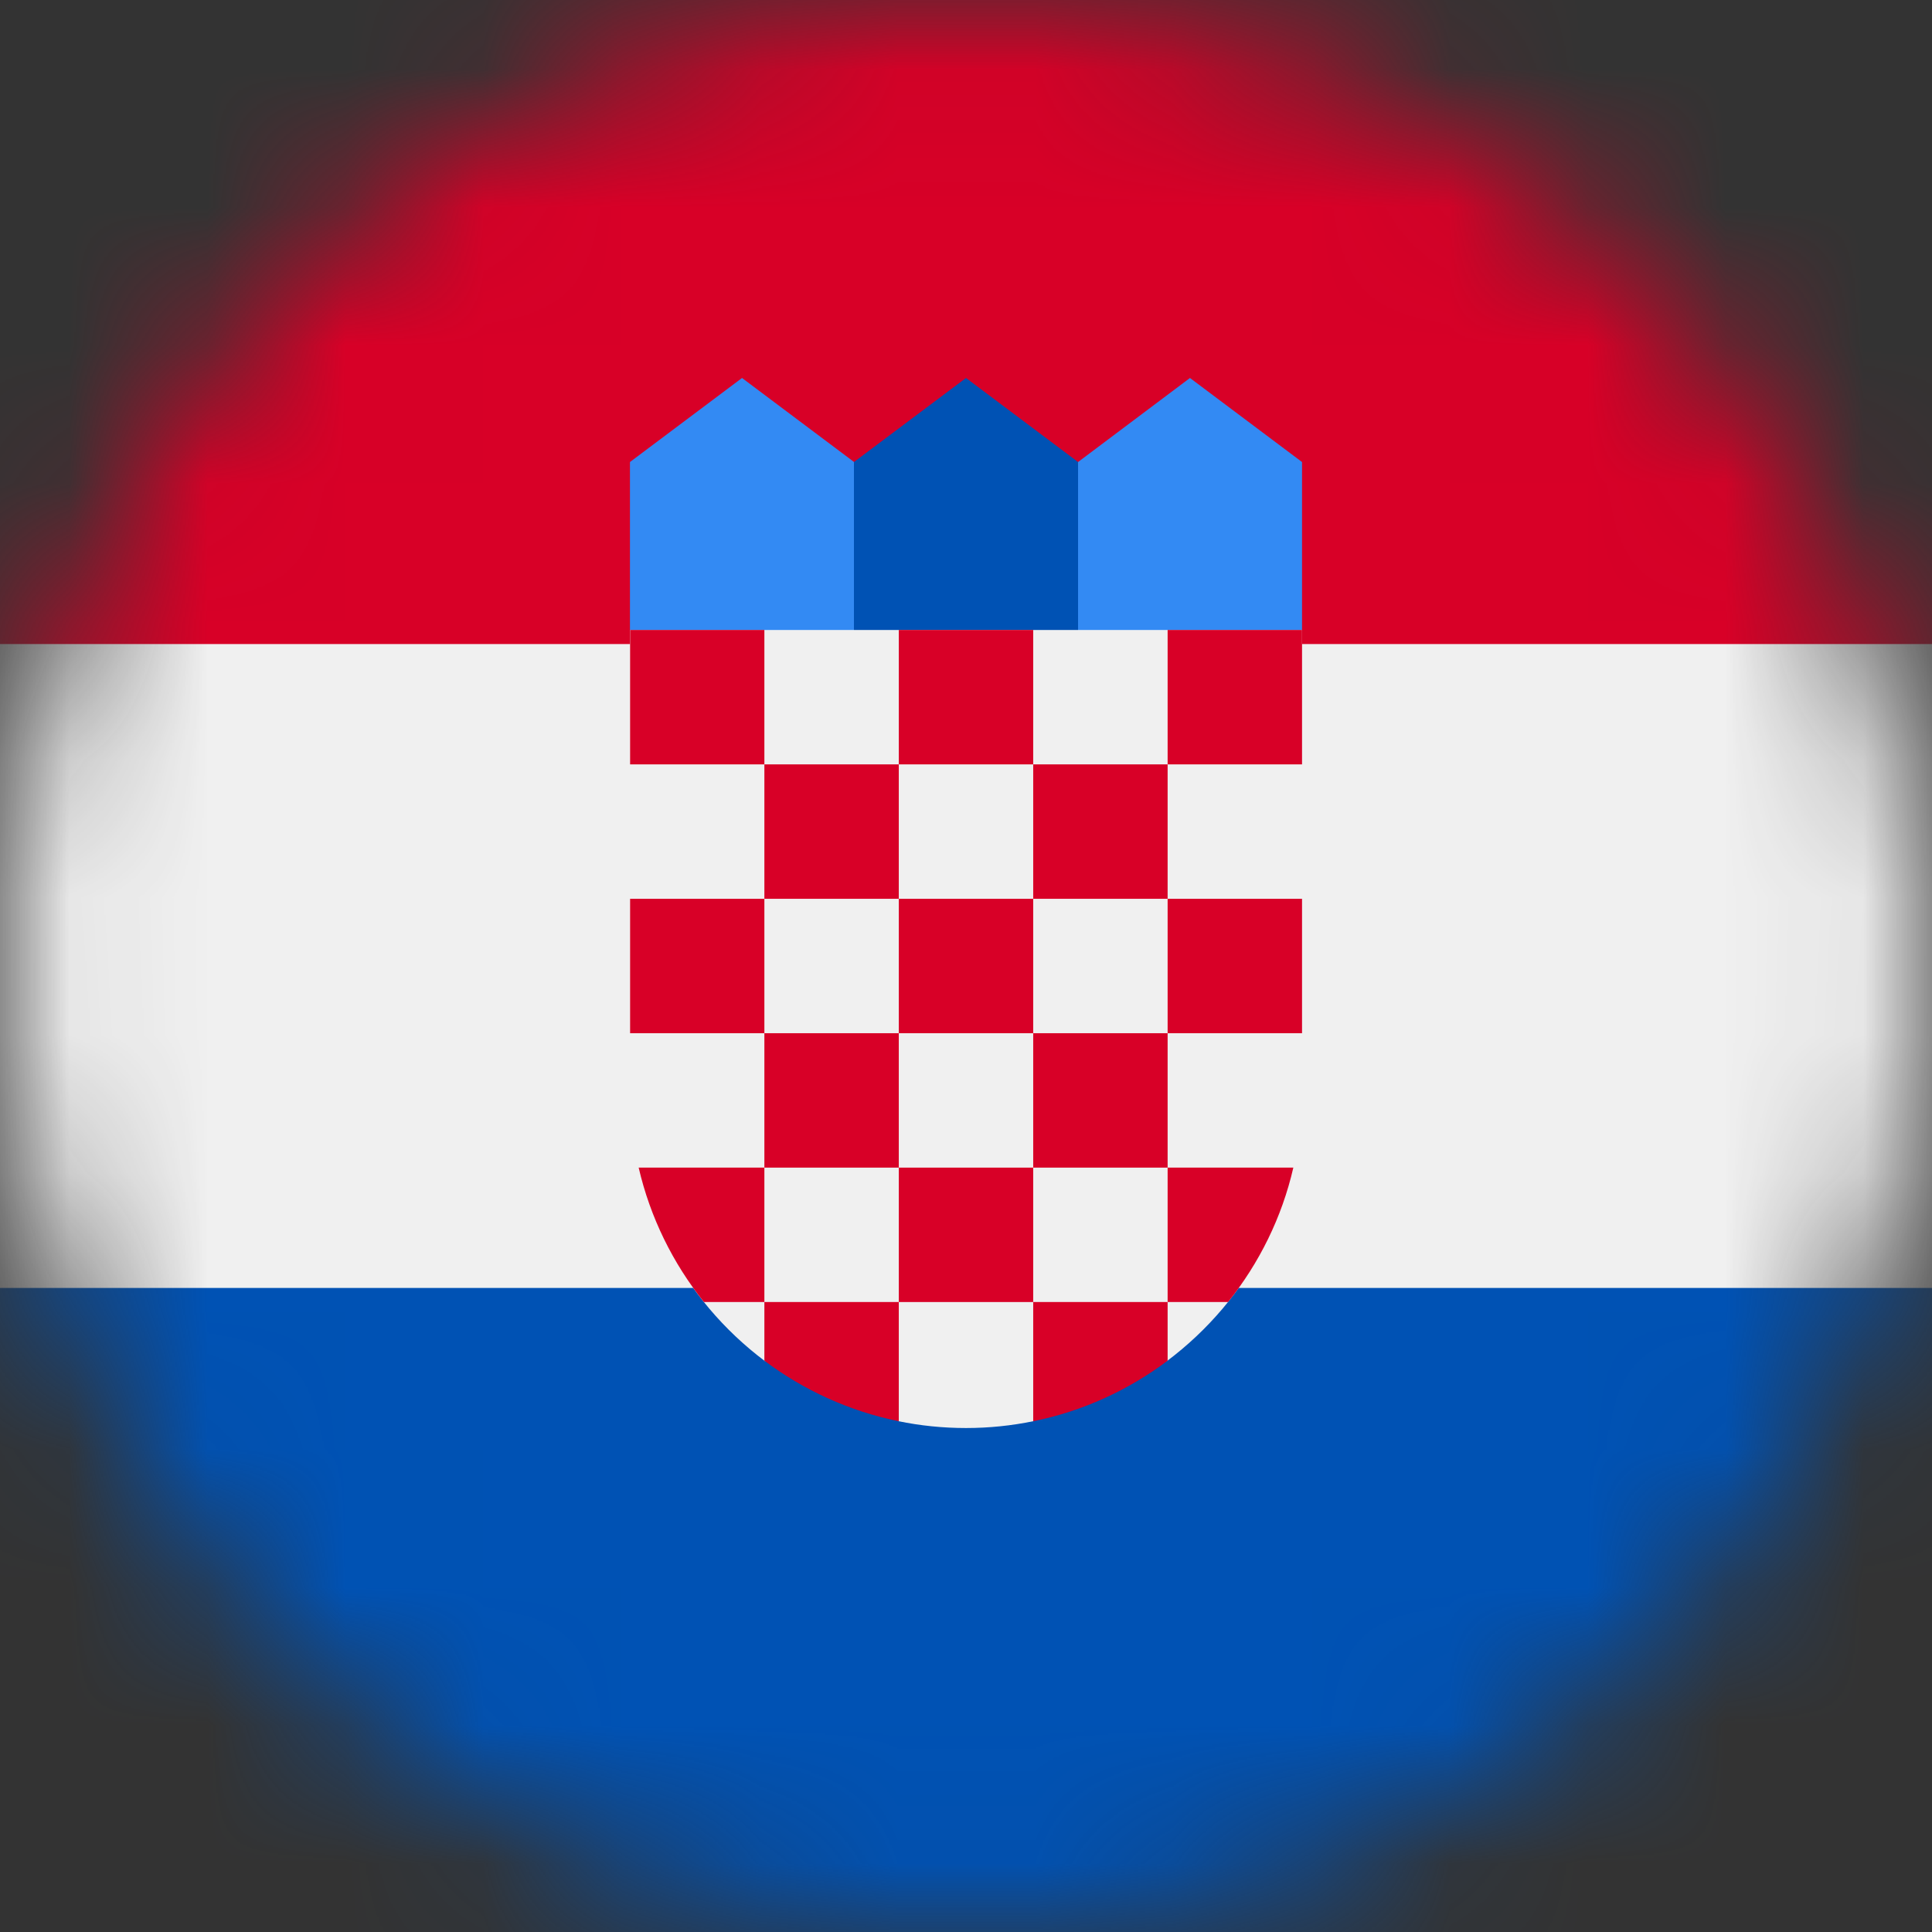
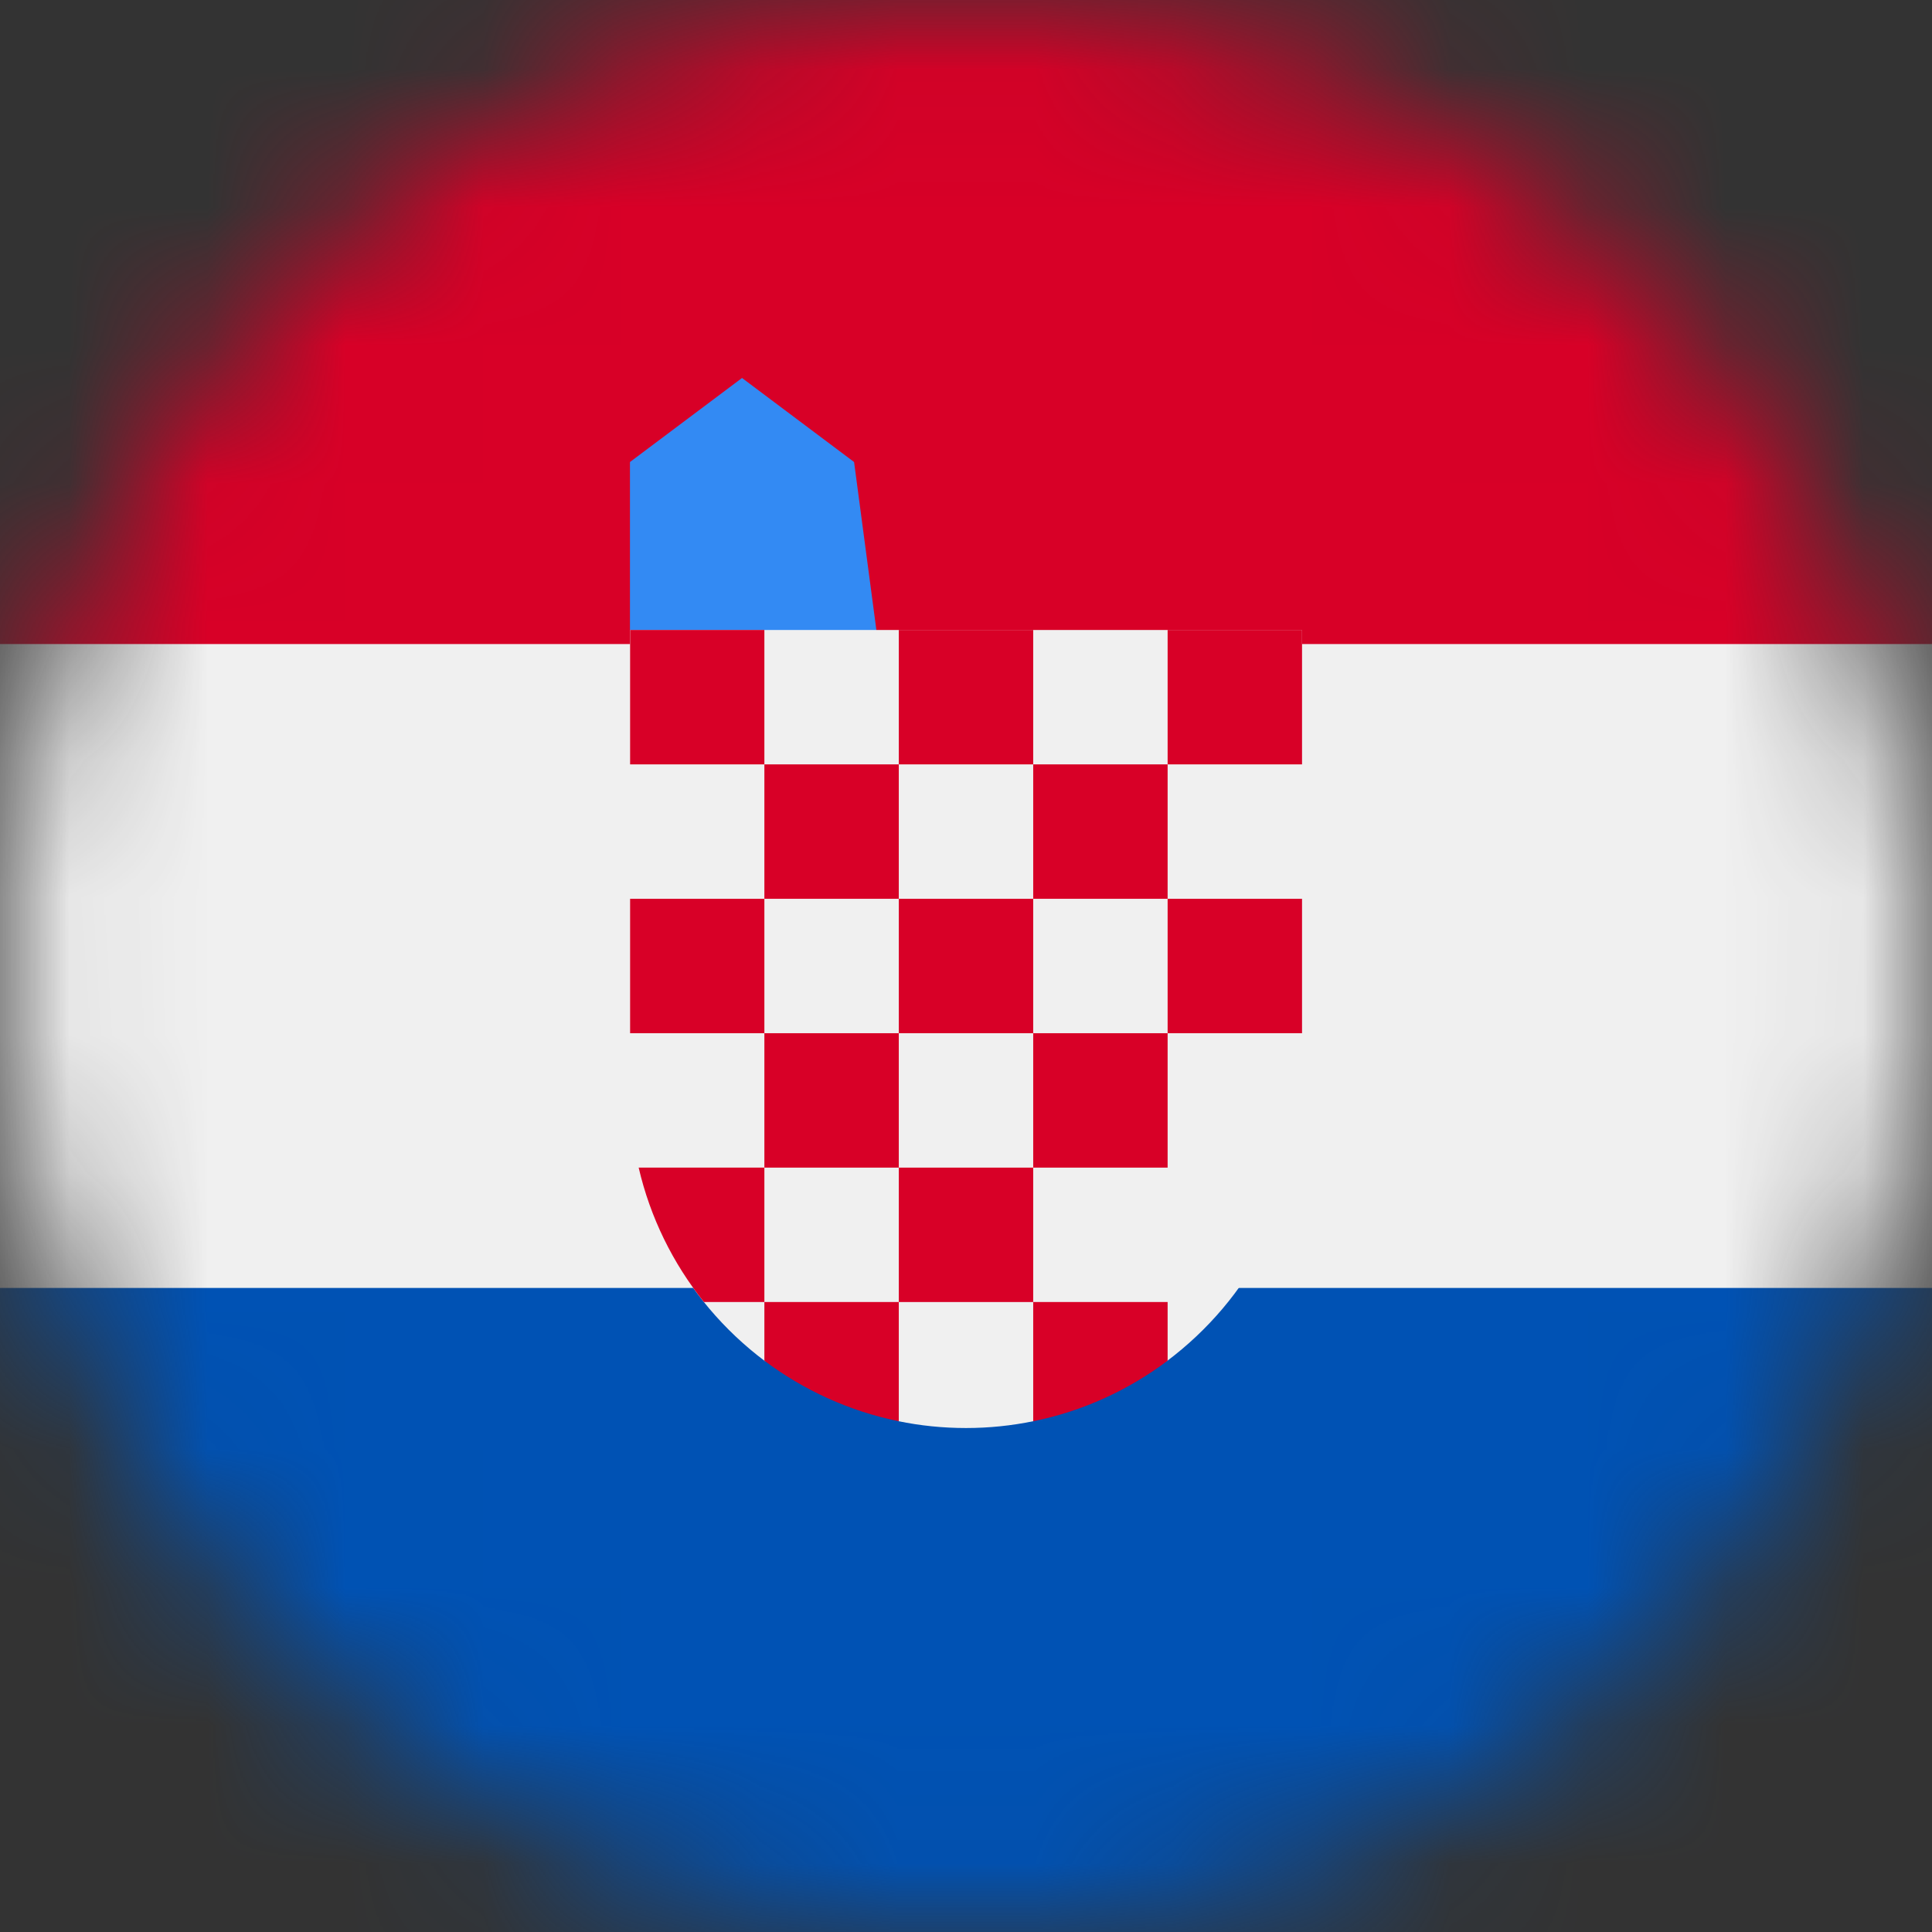
<svg xmlns="http://www.w3.org/2000/svg" width="14" height="14" viewBox="0 0 14 14" fill="none">
  <rect x="0" y="0" width="14" height="14" fill="#333333" stroke="none" />
  <g clip-path="url(#clip0_1_44)">
    <mask id="mask0_1_44" style="mask-type:luminance" maskUnits="userSpaceOnUse" x="0" y="0" width="14" height="14">
      <path d="M14 7C14 3.134 10.866 0 7 0C3.134 0 0 3.134 0 7C0 10.866 3.134 14 7 14C10.866 14 14 10.866 14 7Z" fill="white" />
    </mask>
    <g mask="url(#mask0_1_44)">
      <path d="M17.5 0H-3.5V14H17.5V0Z" fill="#F0F0F0" />
      <path d="M17.5 0H-3.5V4.667H17.5V0Z" fill="#D80027" />
      <path d="M17.5 9.333H-3.5V14H17.5V9.333Z" fill="#0052B4" />
-       <path d="M8.826 4.87H7.609L7.812 3.348L8.623 2.739L9.435 3.348V4.565L8.826 4.87Z" fill="#338AF3" />
      <path d="M5.174 4.87H6.391L6.189 3.348L5.377 2.739L4.565 3.348V4.565L5.174 4.87Z" fill="#338AF3" />
-       <path d="M7.812 4.87H6.188V3.348L7 2.739L7.812 3.348V4.87Z" fill="#0052B4" />
      <path d="M4.565 4.565V7.913C4.565 8.71 4.95 9.419 5.544 9.864L5.97 9.757L6.508 10.298C6.667 10.331 6.832 10.348 7 10.348C7.168 10.348 7.331 10.331 7.49 10.298L8.103 9.787L8.456 9.863C9.05 9.418 9.435 8.71 9.435 7.913V4.565L4.565 4.565Z" fill="#F0F0F0" />
      <path d="M5.539 4.565H4.566V5.539H5.539V4.565Z" fill="#D80027" />
      <path d="M7.487 4.565H6.513V5.539H7.487V4.565Z" fill="#D80027" />
      <path d="M9.435 4.565H8.461V5.539H9.435V4.565Z" fill="#D80027" />
      <path d="M6.513 5.539H5.539V6.513H6.513V5.539Z" fill="#D80027" />
      <path d="M8.461 5.539H7.487V6.513H8.461V5.539Z" fill="#D80027" />
      <path d="M5.539 6.513H4.566V7.487H5.539V6.513Z" fill="#D80027" />
      <path d="M6.513 7.487H5.539V8.461H6.513V7.487Z" fill="#D80027" />
      <path d="M7.487 6.513H6.513V7.487H7.487V6.513Z" fill="#D80027" />
      <path d="M9.435 6.513H8.461V7.487H9.435V6.513Z" fill="#D80027" />
      <path d="M8.461 7.487H7.487V8.461H8.461V7.487Z" fill="#D80027" />
      <path d="M7.487 8.461H6.513V9.435H7.487V8.461Z" fill="#D80027" />
      <path d="M5.539 8.461H4.628C4.712 8.823 4.876 9.154 5.101 9.435H5.539V8.461Z" fill="#D80027" />
-       <path d="M8.461 9.435H8.899C9.124 9.154 9.289 8.823 9.372 8.461H8.461V9.435Z" fill="#D80027" />
      <path d="M5.539 9.435V9.86C5.822 10.073 6.154 10.226 6.513 10.299V9.435H5.539Z" fill="#D80027" />
      <path d="M7.487 9.435V10.299C7.847 10.226 8.178 10.073 8.461 9.86V9.435H7.487Z" fill="#D80027" />
    </g>
  </g>
  <defs>
    <clipPath id="clip0_1_44">
      <rect width="14" height="14" fill="white" />
    </clipPath>
  </defs>
</svg>